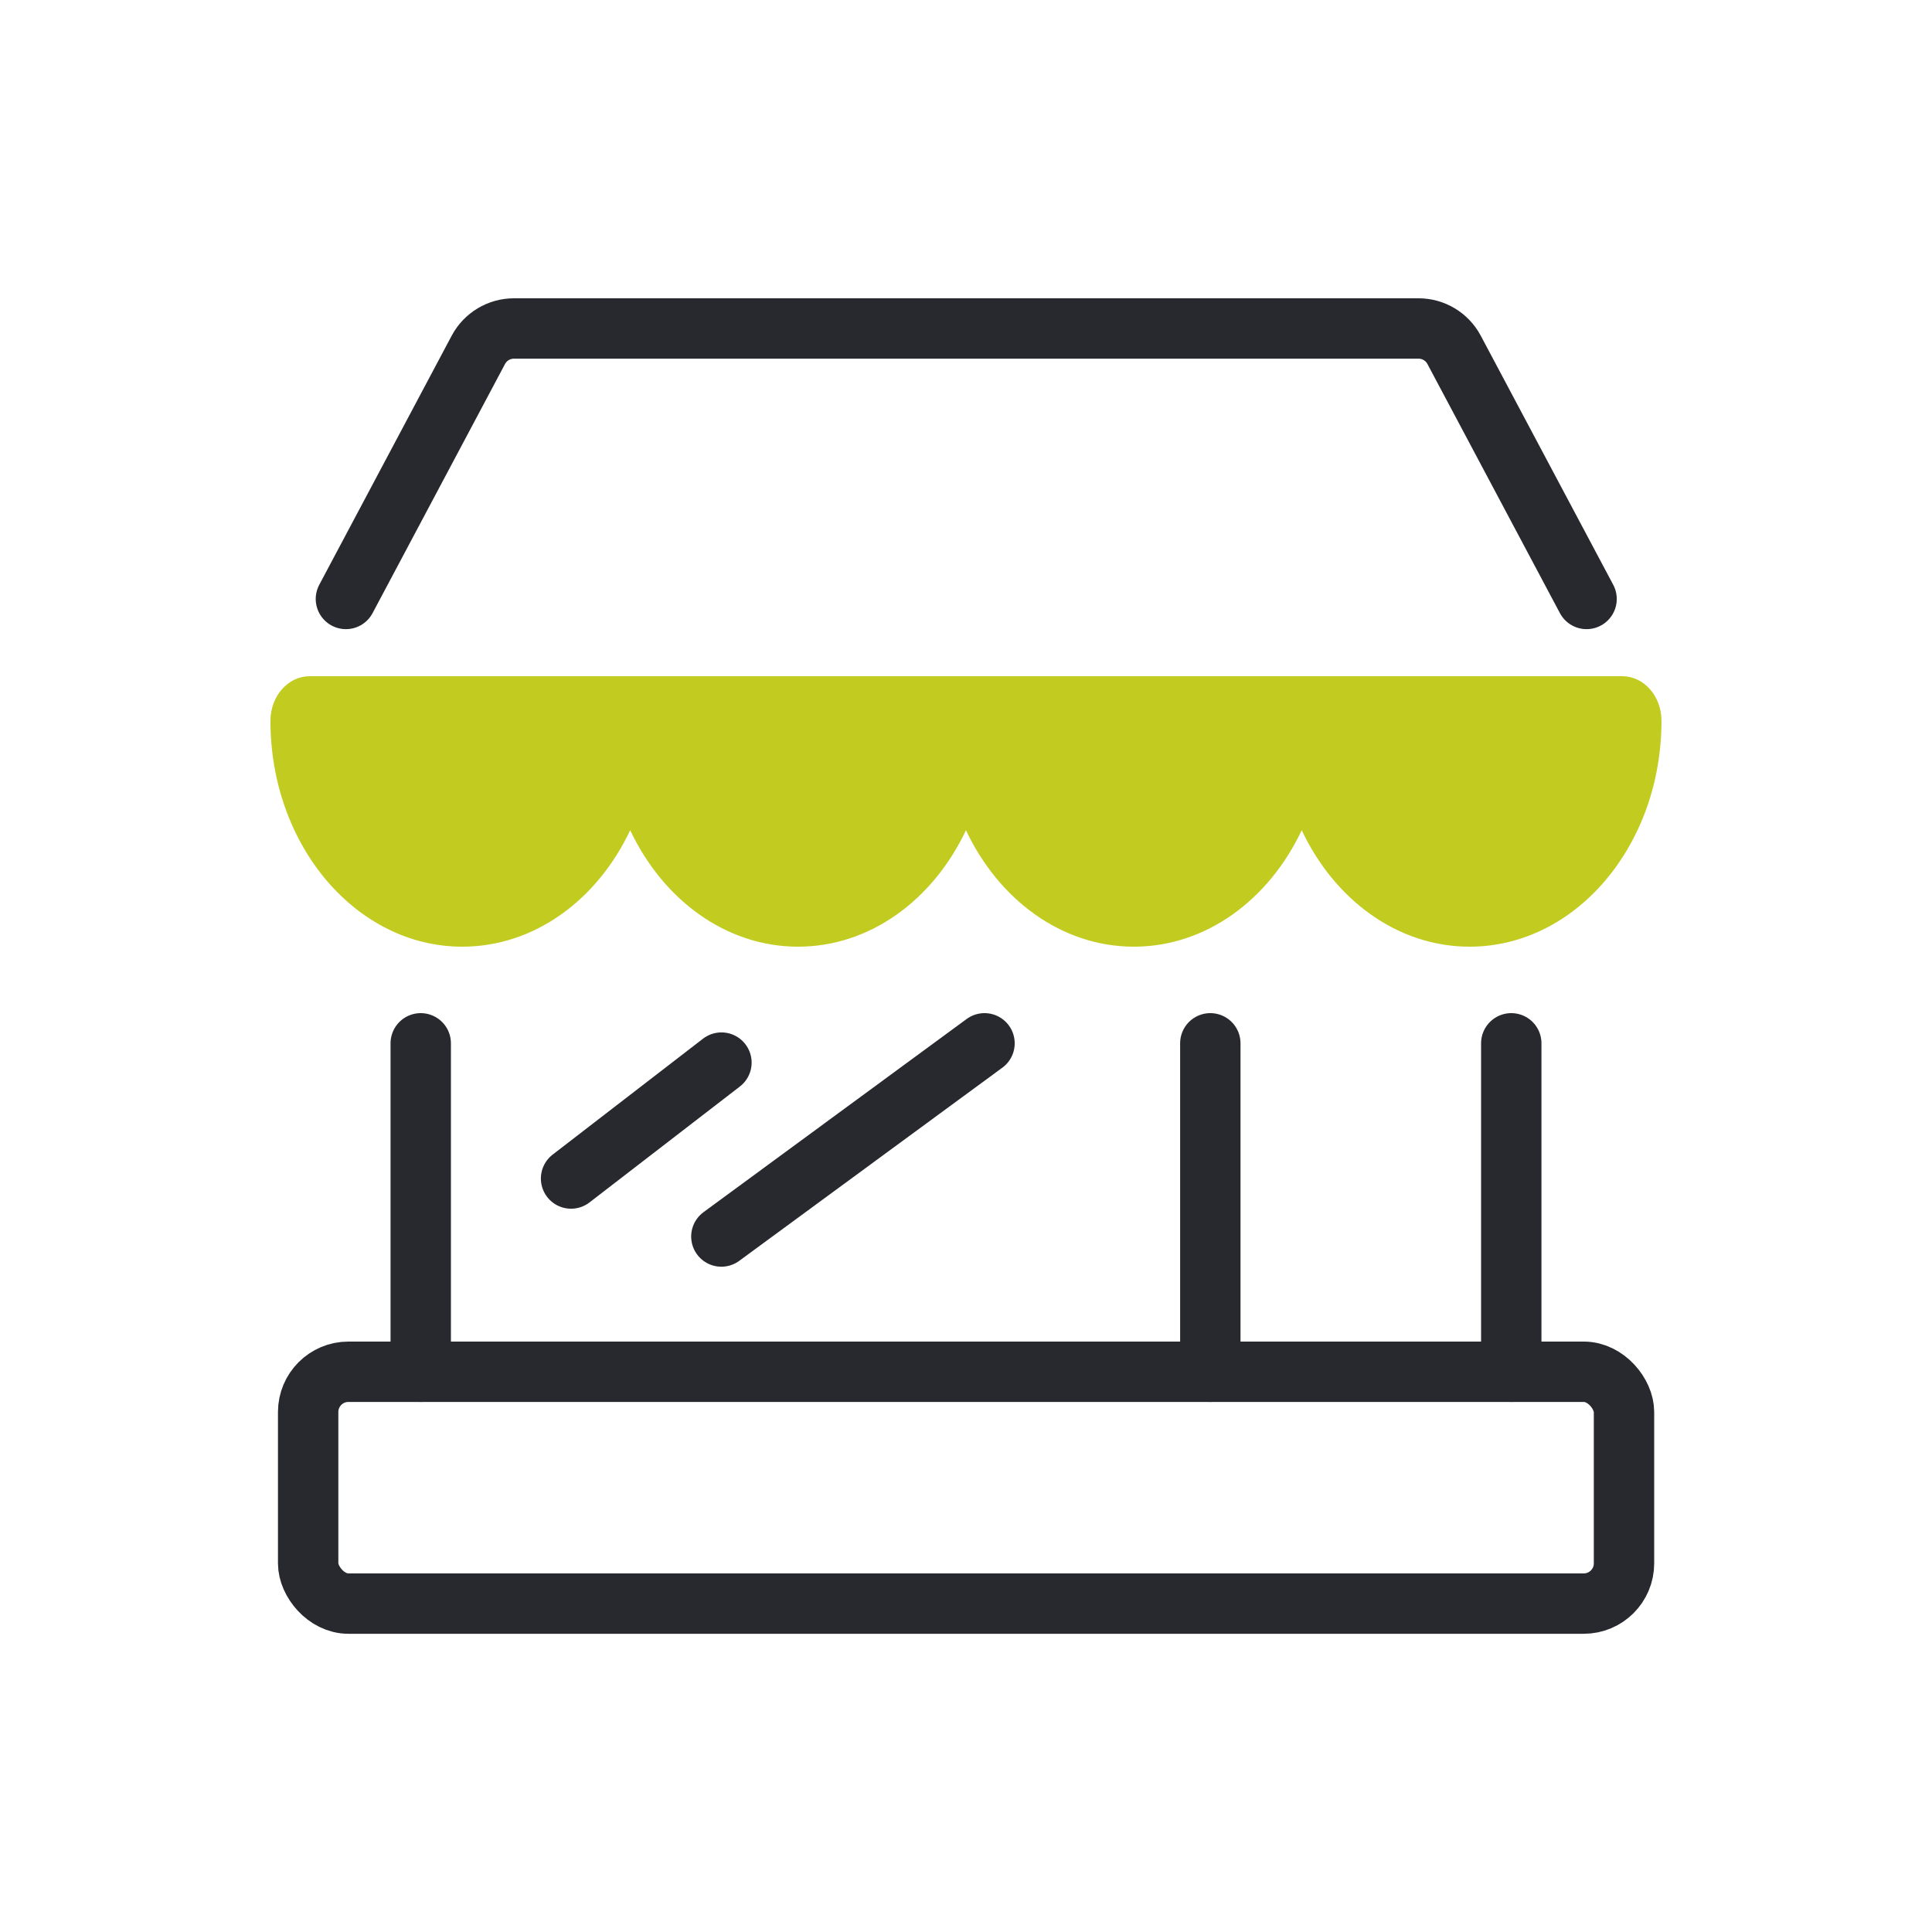
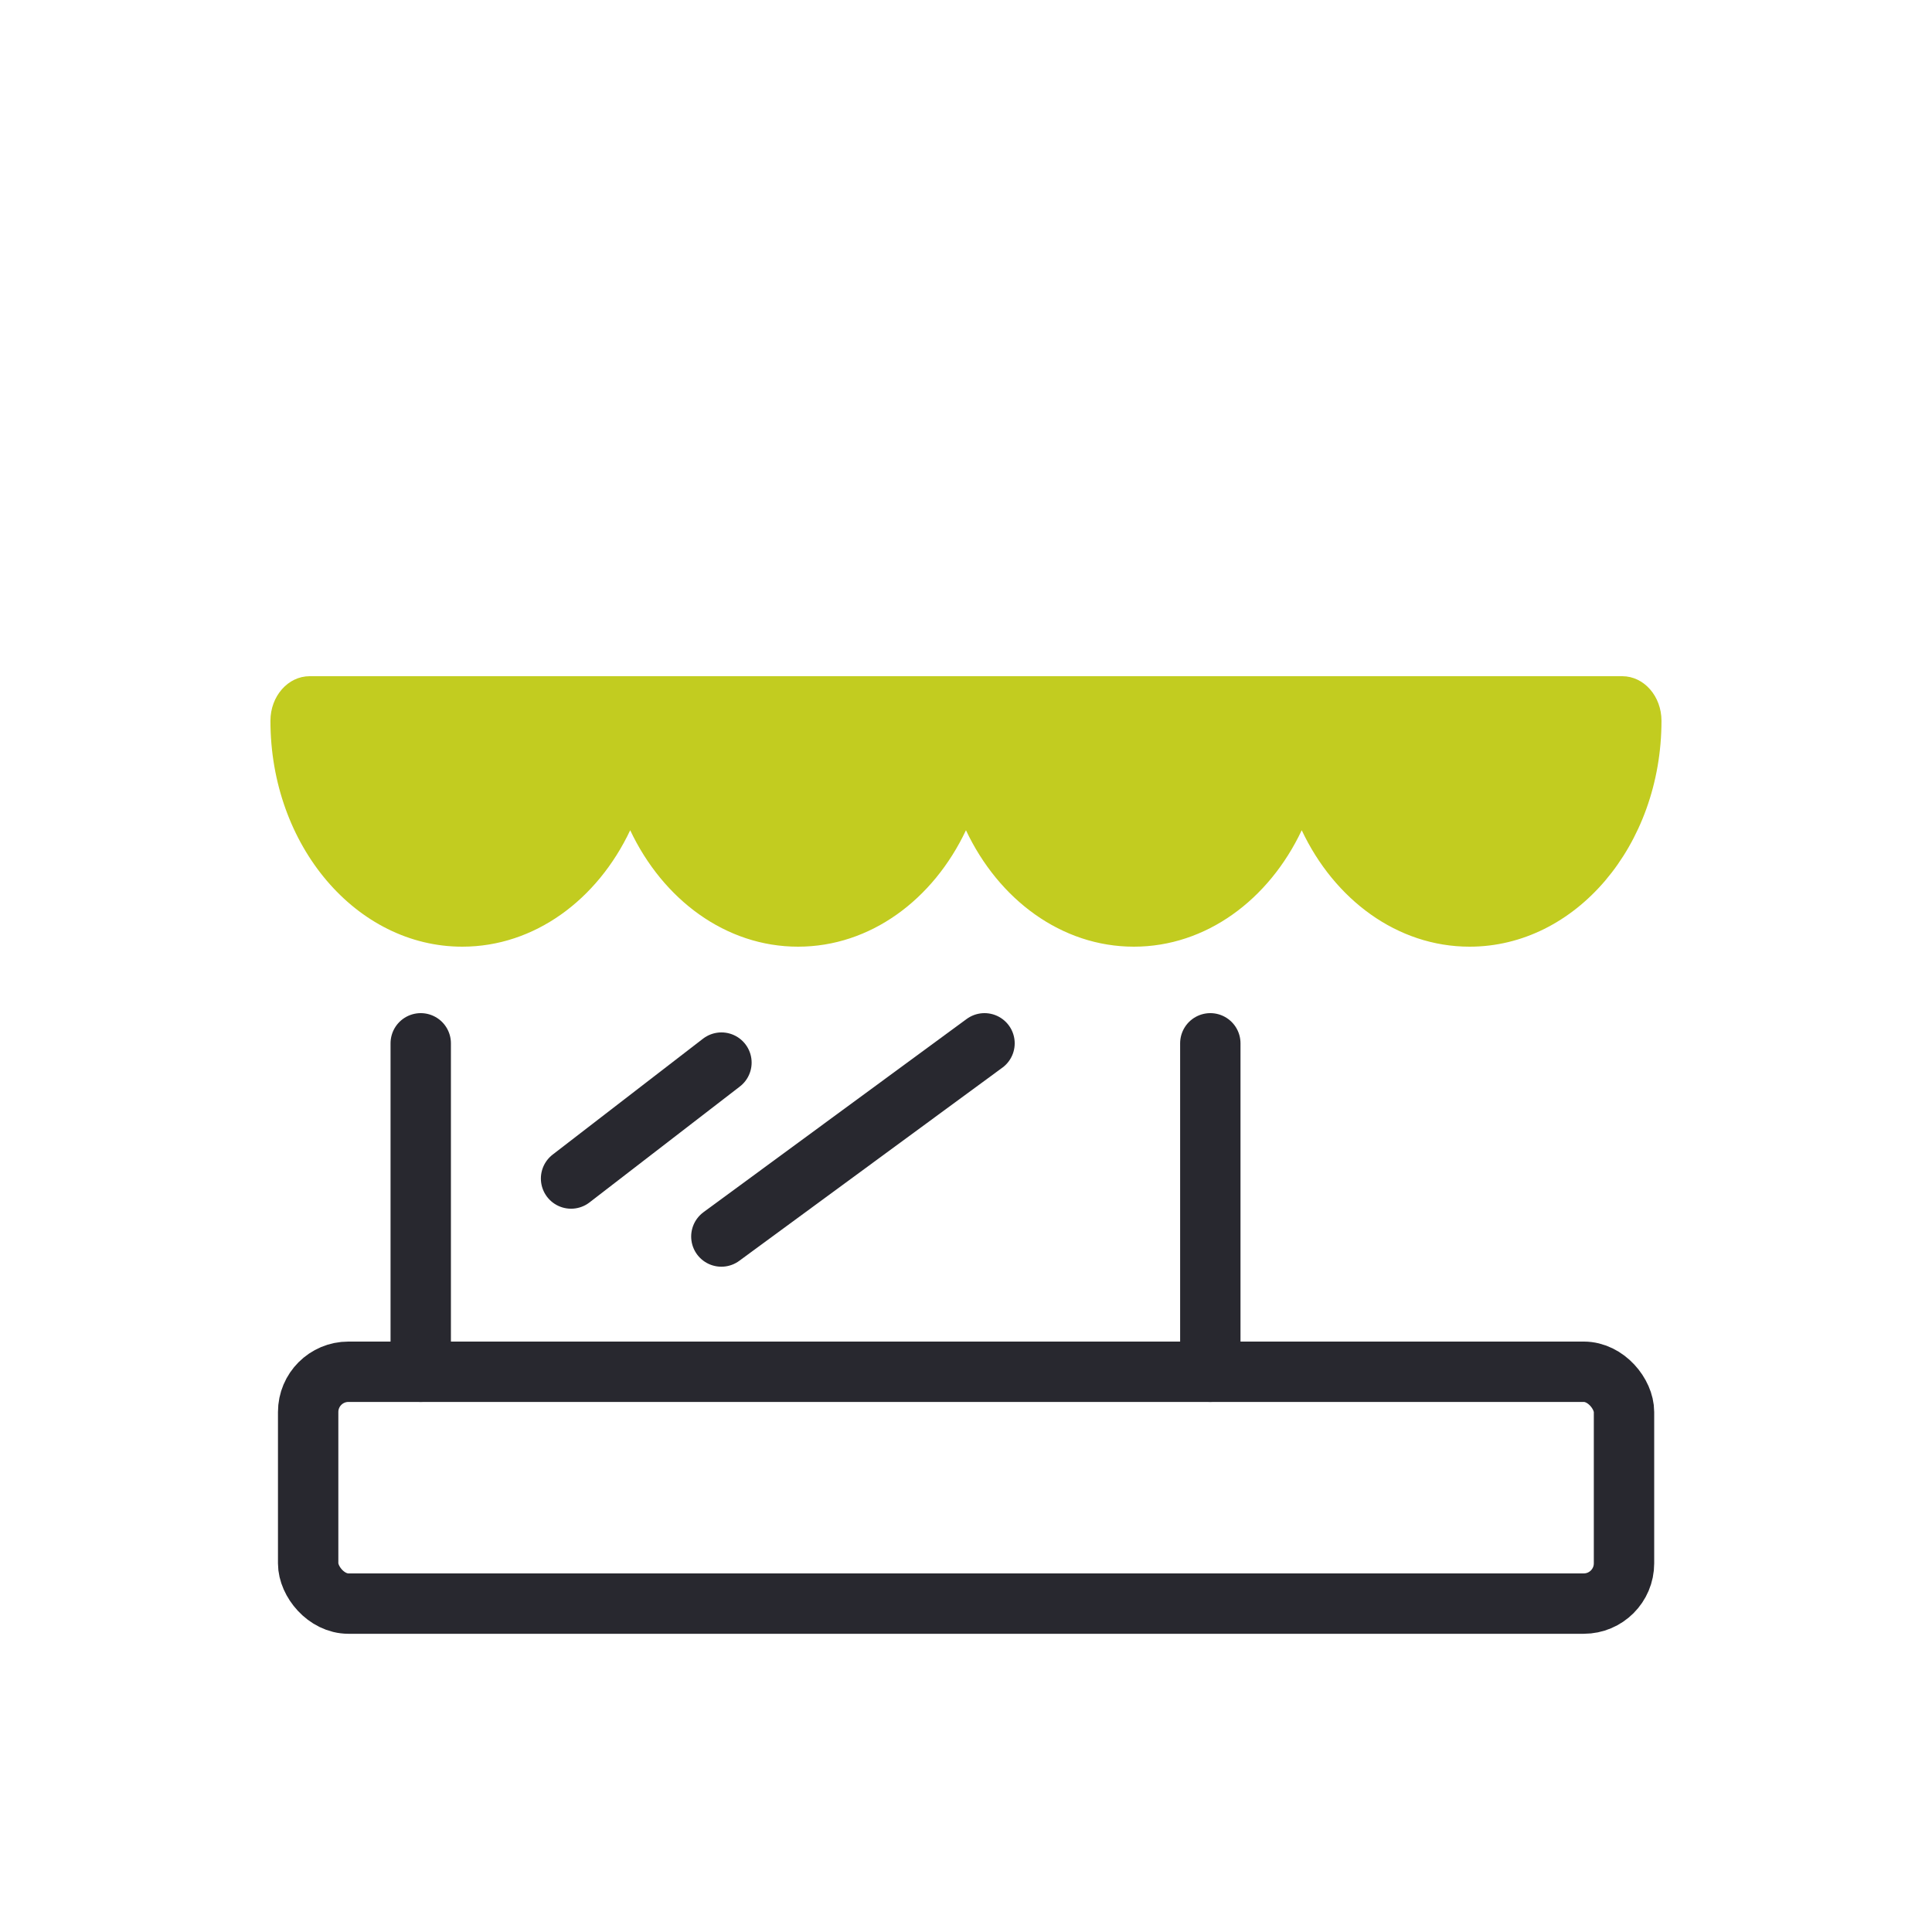
<svg xmlns="http://www.w3.org/2000/svg" fill="none" viewBox="0 0 48 48" height="48" width="48">
  <path fill="#C2CC20" d="M41.279 17.908C41.279 21.008 39.145 23.52 36.512 23.52C34.717 23.52 33.154 22.352 32.341 20.627C31.527 22.352 29.965 23.52 28.171 23.52C26.375 23.52 24.812 22.352 23.999 20.627C23.185 22.352 21.623 23.52 19.827 23.52C18.033 23.52 16.471 22.352 15.657 20.627C14.843 22.352 13.281 23.52 11.485 23.52C8.853 23.52 6.719 21.008 6.719 17.908C6.719 17.296 7.155 16.8 7.694 16.8H40.304C40.843 16.8 41.279 17.296 41.279 17.908Z" clip-rule="evenodd" fill-rule="evenodd" />
-   <path stroke-linecap="round" stroke-width="1.5" stroke="#28282F" d="M8.594 14.881L11.885 8.691C12.059 8.365 12.399 8.161 12.768 8.161H35.243C35.613 8.161 35.952 8.365 36.126 8.691L39.418 14.881" />
  <rect stroke-linecap="round" stroke-width="1.5" stroke="#28282F" rx="1" height="5.76" width="32.692" y="34.081" x="7.656" />
  <path stroke-linecap="round" stroke-width="1.5" stroke="#28282F" d="M10.453 34.081V25.921" />
  <path stroke-linecap="round" stroke-width="1.5" stroke="#28282F" d="M30.07 34.081V25.921" />
-   <path stroke-linecap="round" stroke-width="1.5" stroke="#28282F" d="M37.547 34.081V25.921" />
  <path stroke-linecap="round" stroke-width="1.5" stroke="#28282F" d="M14.188 29.28L17.924 26.4" />
  <path stroke-linecap="round" stroke-width="1.5" stroke="#28282F" d="M17.922 30.721L24.46 25.921" />
</svg>